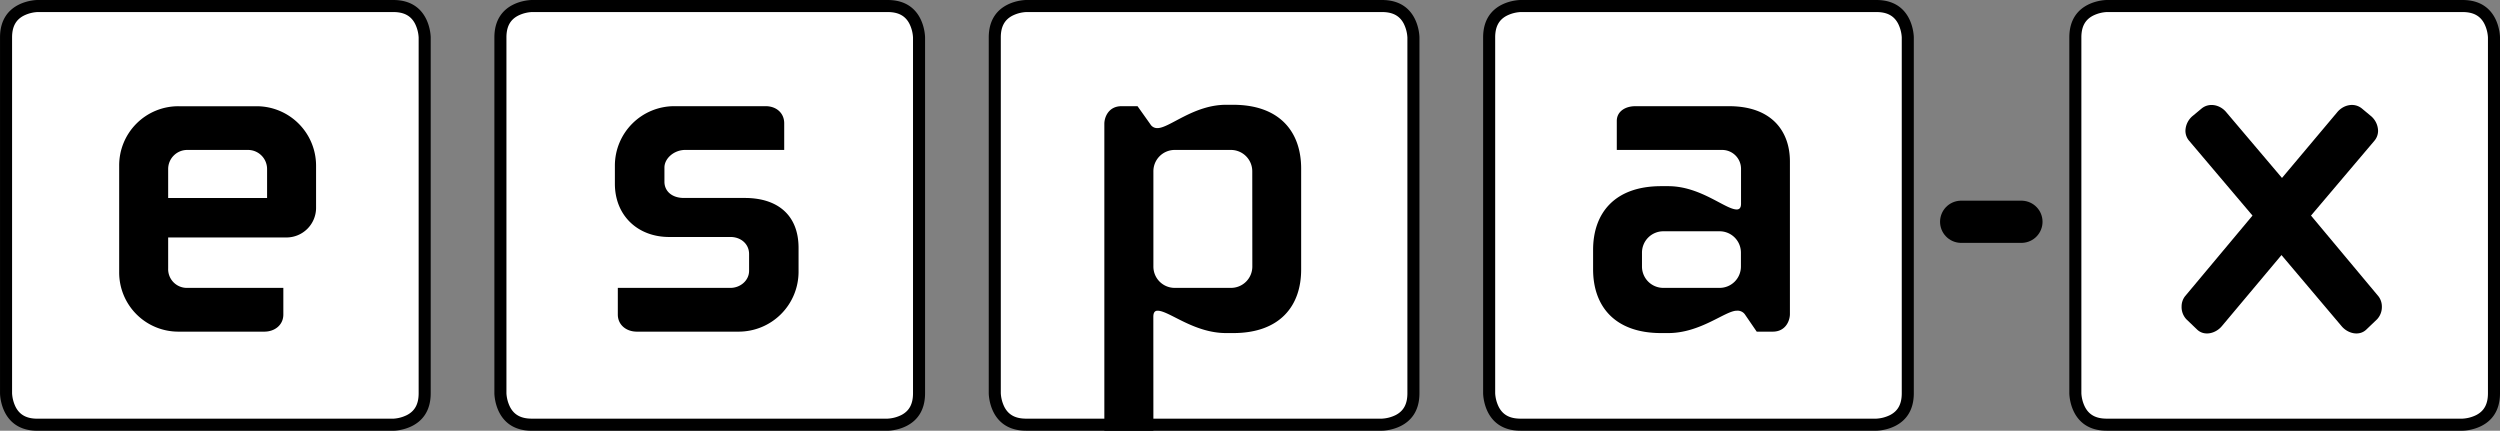
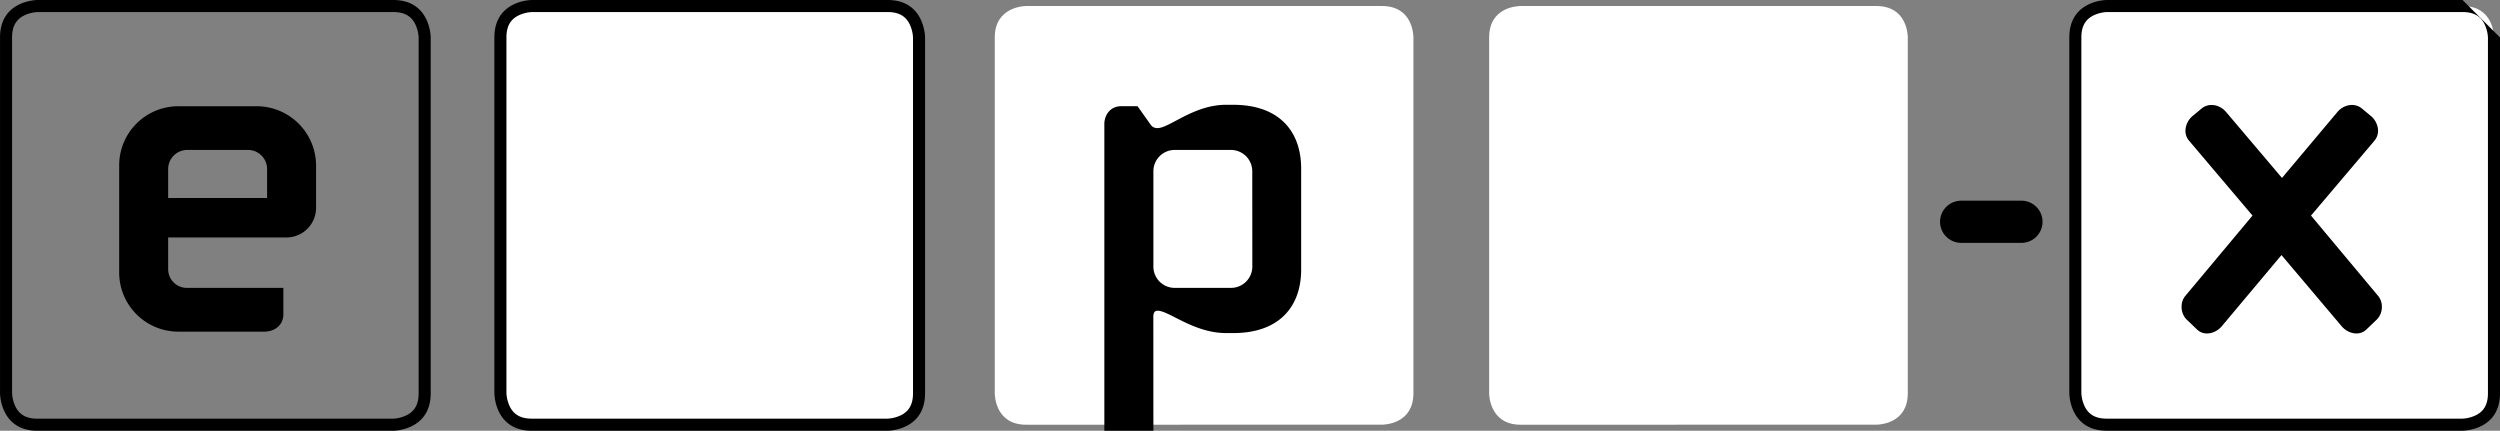
<svg xmlns="http://www.w3.org/2000/svg" id="Ebene_1" data-name="Ebene 1" viewBox="0 0 1244.18 214.37">
  <rect x="0" y="0" width="1244.18" height="214.37" fill="#808080" stroke="none" />
  <defs>
    <style>.cls-1{fill:#fff;}.cls-2{fill:none;stroke:#000;stroke-linecap:round;stroke-miterlimit:10;stroke-width:21px;}</style>
  </defs>
  <g id="Kacheln">
    <path class="cls-1" d="M1108.46,494c-15.09,0-15.62-14.05-15.63-15.65V301.27c0-15.46,15-15.64,15.63-15.64h177.08c15.09,0,15.62,14.05,15.63,15.65V478.34c0,15.08-14,15.62-15.64,15.64Z" transform="translate(-59.99 -282.63)" />
-     <path d="M1285.54,288.63c5.29,0,8.72,1.82,10.79,5.72a17.25,17.25,0,0,1,1.84,6.92h0V478.34c0,5.3-1.81,8.73-5.72,10.8a17.45,17.45,0,0,1-6.91,1.84H1108.47c-5.3,0-8.73-1.82-10.8-5.72a17.25,17.25,0,0,1-1.84-6.92h0V301.27c0-5.3,1.81-8.73,5.72-10.8a17.25,17.25,0,0,1,6.92-1.84h177.07m0-6H1108.47s-18.64,0-18.64,18.64V478.34s0,18.64,18.64,18.64h177.07s18.63,0,18.63-18.64V301.27s0-18.64-18.63-18.64Z" transform="translate(-59.99 -282.63)" />
+     <path d="M1285.54,288.63c5.29,0,8.72,1.82,10.79,5.72a17.25,17.25,0,0,1,1.84,6.92h0V478.34c0,5.3-1.81,8.73-5.72,10.8a17.45,17.45,0,0,1-6.91,1.84H1108.47c-5.3,0-8.73-1.82-10.8-5.72a17.25,17.25,0,0,1-1.84-6.92h0V301.27c0-5.3,1.81-8.73,5.72-10.8a17.25,17.25,0,0,1,6.92-1.84h177.07m0-6H1108.47s-18.64,0-18.64,18.64V478.34s0,18.64,18.64,18.64h177.07s18.63,0,18.63-18.64V301.27Z" transform="translate(-59.99 -282.63)" />
    <line class="cls-2" x1="976.01" y1="110.37" x2="1006.01" y2="110.37" />
    <path class="cls-1" d="M816.74,494c-15.47,0-15.64-15-15.64-15.64V301.27c0-15.09,14-15.63,15.65-15.64H993.81c15.09,0,15.62,14.05,15.63,15.65V478.34c0,15.08-14,15.62-15.64,15.64Z" transform="translate(-59.99 -282.63)" />
-     <path d="M993.81,288.63c5.29,0,8.72,1.82,10.79,5.72a17.25,17.25,0,0,1,1.84,6.92h0V478.34c0,5.3-1.81,8.73-5.72,10.8a17.45,17.45,0,0,1-6.91,1.84H816.73c-5.29,0-8.72-1.82-10.79-5.72a17.25,17.25,0,0,1-1.84-6.92h0V301.27c0-5.3,1.81-8.73,5.72-10.8a17.26,17.26,0,0,1,6.91-1.84H993.81m0-6H816.73s-18.63,0-18.63,18.64V478.34s0,18.64,18.63,18.64H993.81s18.63,0,18.63-18.64V301.27s0-18.64-18.63-18.64Z" transform="translate(-59.99 -282.63)" />
    <path class="cls-1" d="M570.7,494c-15.09,0-15.63-14.05-15.64-15.65V301.27c0-15.46,15-15.64,15.64-15.64H747.77c15.09,0,15.63,14.05,15.64,15.65V478.34c0,15.08-14,15.62-15.64,15.64Z" transform="translate(-59.99 -282.63)" />
-     <path d="M747.77,288.63c5.3,0,8.73,1.82,10.8,5.72a17.45,17.45,0,0,1,1.84,6.92h0V478.34c0,5.3-1.82,8.73-5.72,10.8a17.48,17.48,0,0,1-6.92,1.84H570.7c-5.3,0-8.73-1.82-10.8-5.72a17.45,17.45,0,0,1-1.84-6.92h0V301.27c0-5.3,1.82-8.73,5.72-10.8a17.28,17.28,0,0,1,6.92-1.84H747.77m0-6H570.7s-18.64,0-18.64,18.64V478.34s0,18.64,18.64,18.64H747.77s18.64,0,18.64-18.64V301.27s0-18.64-18.64-18.64Z" transform="translate(-59.99 -282.63)" />
    <path class="cls-1" d="M324.67,494c-15.1,0-15.63-14.05-15.64-15.65V301.27c0-15.46,15-15.64,15.64-15.64H501.74c15.09,0,15.62,14.05,15.64,15.65V478.34c0,15.08-14,15.62-15.65,15.64Z" transform="translate(-59.99 -282.63)" />
    <path d="M501.74,288.63c5.29,0,8.72,1.82,10.79,5.72a17.25,17.25,0,0,1,1.84,6.92h0V478.34c0,5.3-1.81,8.73-5.72,10.8a17.45,17.45,0,0,1-6.91,1.84H324.67c-5.3,0-8.73-1.82-10.8-5.72a17.25,17.25,0,0,1-1.84-6.92h0V301.27c0-5.3,1.81-8.73,5.72-10.8a17.25,17.25,0,0,1,6.92-1.84H501.74m0-6H324.67s-18.64,0-18.64,18.64V478.34S306,497,324.67,497H501.74s18.63,0,18.63-18.64V301.27s0-18.64-18.63-18.64Z" transform="translate(-59.99 -282.63)" />
-     <path class="cls-1" d="M78.63,494C63.54,494,63,479.93,63,478.33V301.27c0-15.46,15-15.64,15.64-15.64H255.7c15.09,0,15.63,14.05,15.64,15.65V478.34c0,15.08-14,15.62-15.64,15.64Z" transform="translate(-59.99 -282.63)" />
    <path d="M255.7,288.63c5.3,0,8.73,1.82,10.8,5.72a17.45,17.45,0,0,1,1.84,6.92h0V478.34c0,5.3-1.82,8.73-5.72,10.8A17.48,17.48,0,0,1,255.7,491H78.63c-5.3,0-8.73-1.82-10.8-5.72A17.45,17.45,0,0,1,66,478.34h0V301.27c0-5.3,1.82-8.73,5.72-10.8a17.32,17.32,0,0,1,6.92-1.84H255.7m0-6H78.63S60,282.63,60,301.27V478.34S60,497,78.63,497H255.7s18.64,0,18.64-18.64V301.27s0-18.64-18.64-18.64Z" transform="translate(-59.99 -282.63)" />
  </g>
  <g id="Buchstaben_als_Pfade" data-name="Buchstaben als Pfade">
    <path d="M1243,441.52l-5.45,5.21c-3.55,3.31-9.23,1.89-12.31-1.89l-29.82-35.27-29.59,35.27c-3.08,3.78-8.76,5.2-12.31,1.89l-5.44-5.21a8.91,8.91,0,0,1-2.37-6.39,8.32,8.32,0,0,1,1.66-5L1181,389.92l-31.48-37.16a7.62,7.62,0,0,1-1.9-5,9.9,9.9,0,0,1,3.79-7.58l4.26-3.55c3.79-3.08,9.23-1.89,12.31,1.89l27.69,32.67,27.46-32.67c3.08-3.78,8.52-5,12.31-1.89l4.26,3.55a9.9,9.9,0,0,1,3.79,7.58,7.66,7.66,0,0,1-1.89,5l-31.49,37.16,33.62,40.24a8.38,8.38,0,0,1,1.65,5A8.94,8.94,0,0,1,1243,441.52Z" transform="translate(-59.99 -282.63)" />
-     <path d="M942.26,447.68h-8l-5.68-8.29a4.51,4.51,0,0,0-4.26-2.13c-5.68,0-18,11.13-34.09,11.13h-3.55c-23.2,0-33.85-13.49-33.85-31.72V407c0-18.22,10.65-31.72,33.85-31.72h3.55c16.1,0,28.41,11.6,34.09,11.6,1.42,0,2.13-.94,2.13-2.84V366.49a9.4,9.4,0,0,0-9.23-9.24H864.62V342.82c0-4.74,4.26-7.34,9.23-7.34h46.63c21.54,0,30.3,12.78,30.3,27.46v76C950.78,442.23,948.65,447.68,942.26,447.68Zm-15.86-39.3a10.61,10.61,0,0,0-10.65-10.65H887.82a10.62,10.62,0,0,0-10.66,10.65v6.87a10.61,10.61,0,0,0,10.66,10.65h27.93a10.61,10.61,0,0,0,10.65-10.65Z" transform="translate(-59.99 -282.63)" />
    <path d="M673.74,448.39h-3.55c-16.1,0-28.41-11.13-34.09-11.13-1.42,0-2.13.95-2.13,3.08L634,497H609.59V344.24c0-3.32,2.13-8.76,8.52-8.76h8l6.39,9a3.94,3.94,0,0,0,3.55,1.9c5.92,0,18-11.6,34.09-11.6h3.55c23.2,0,33.85,13.49,33.85,31.72v50.18C707.59,434.9,696.94,448.39,673.74,448.39Zm9.47-80.48a10.62,10.62,0,0,0-10.66-10.66H644.62A10.61,10.61,0,0,0,634,367.91v47.34a10.6,10.6,0,0,0,10.65,10.65h27.93a10.61,10.61,0,0,0,10.66-10.65Z" transform="translate(-59.99 -282.63)" />
-     <path d="M427.58,447.68H376.93c-5.21,0-9.47-3.32-9.47-8.52V425.9h56.1c4.73,0,9.23-3.55,9.23-8.52v-8.29c0-5.2-4.26-8.52-9.23-8.52H393c-15.62,0-27-10.65-27-26.51v-9a29.6,29.6,0,0,1,29.59-29.59h45.45c5.2,0,9.23,3.31,9.23,8.52v13.25H401.07c-5.68,0-10.41,4.27-10.41,8.76v7.1c0,4.5,3.55,8.05,9.7,8.05h30.3c16.33,0,26.75,8.52,26.75,24.86v12.07A29.81,29.81,0,0,1,427.58,447.68Z" transform="translate(-59.99 -282.63)" />
    <path d="M202.62,400.81H143.68V416.2a9.32,9.32,0,0,0,9.7,9.7H201v13.26c0,5.2-4.26,8.52-9.47,8.52H148.88a29.44,29.44,0,0,1-29.58-29.59v-53a29.44,29.44,0,0,1,29.58-29.59H187.7a29.59,29.59,0,0,1,29.59,29.59v21.06A14.75,14.75,0,0,1,202.62,400.81Zm-9.71-34.09a9.5,9.5,0,0,0-9.47-9.47H153.15a9.5,9.5,0,0,0-9.47,9.47v14.44h49.23Z" transform="translate(-59.99 -282.63)" />
  </g>
</svg>